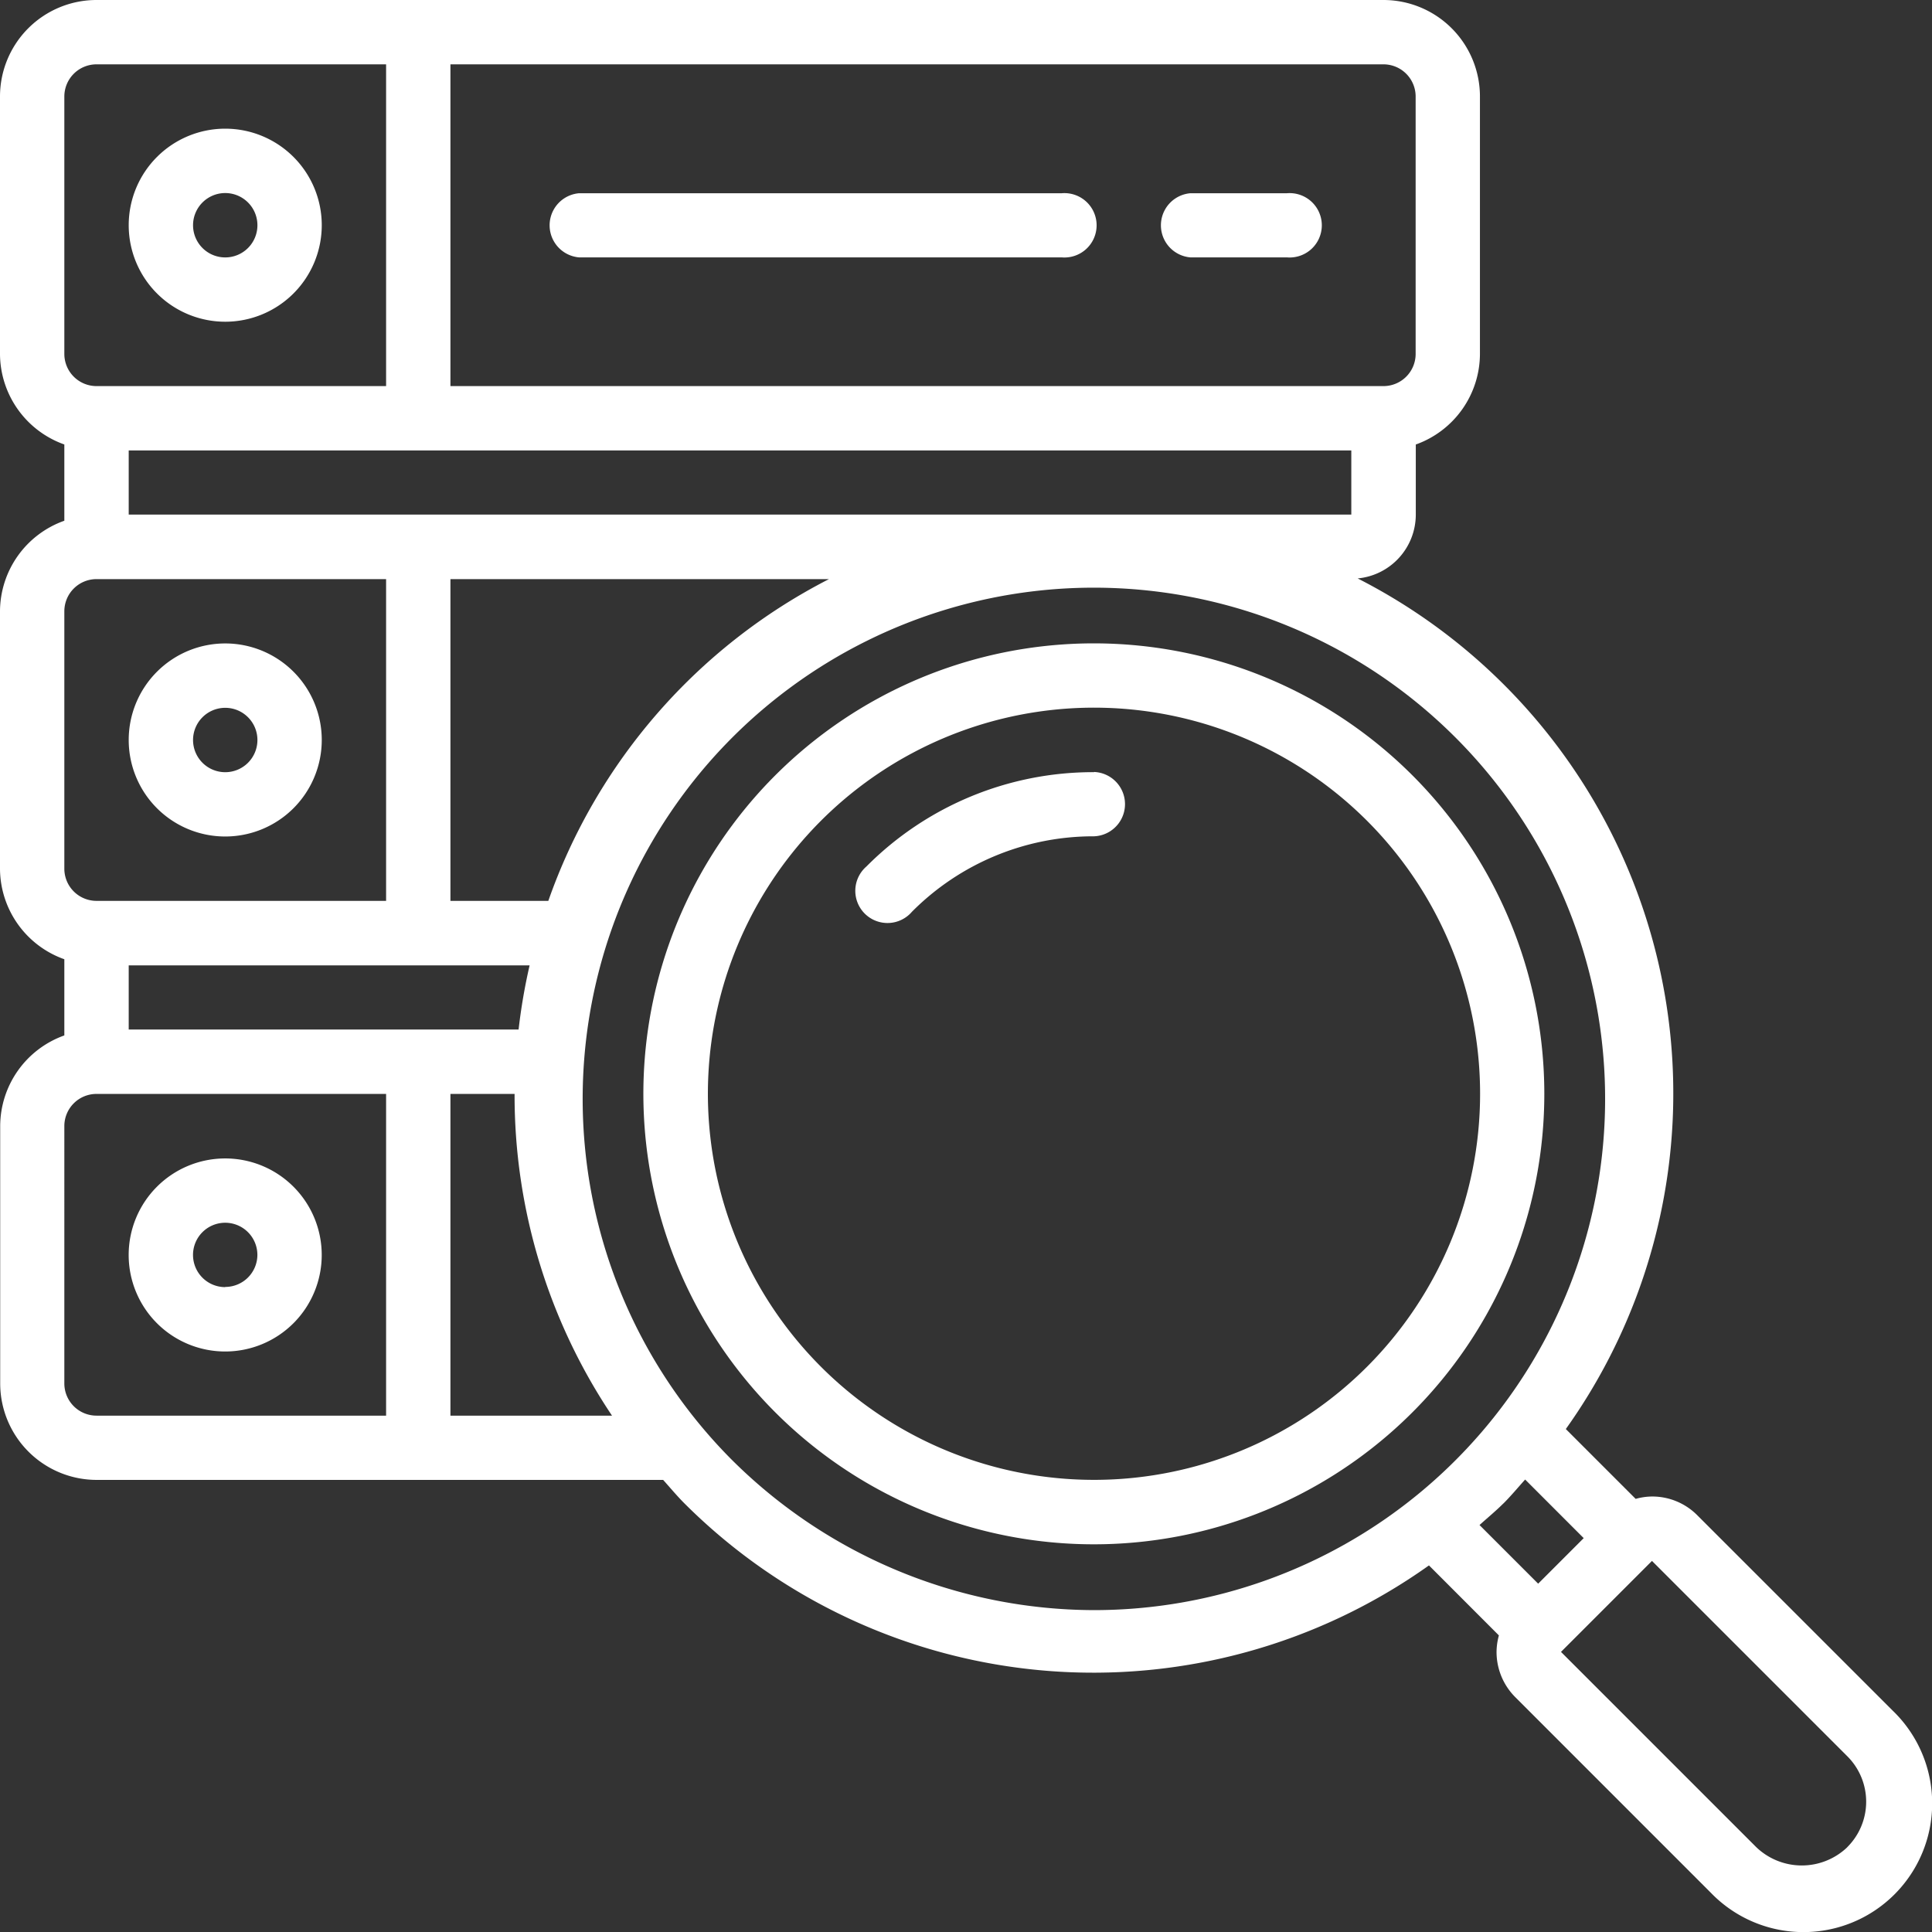
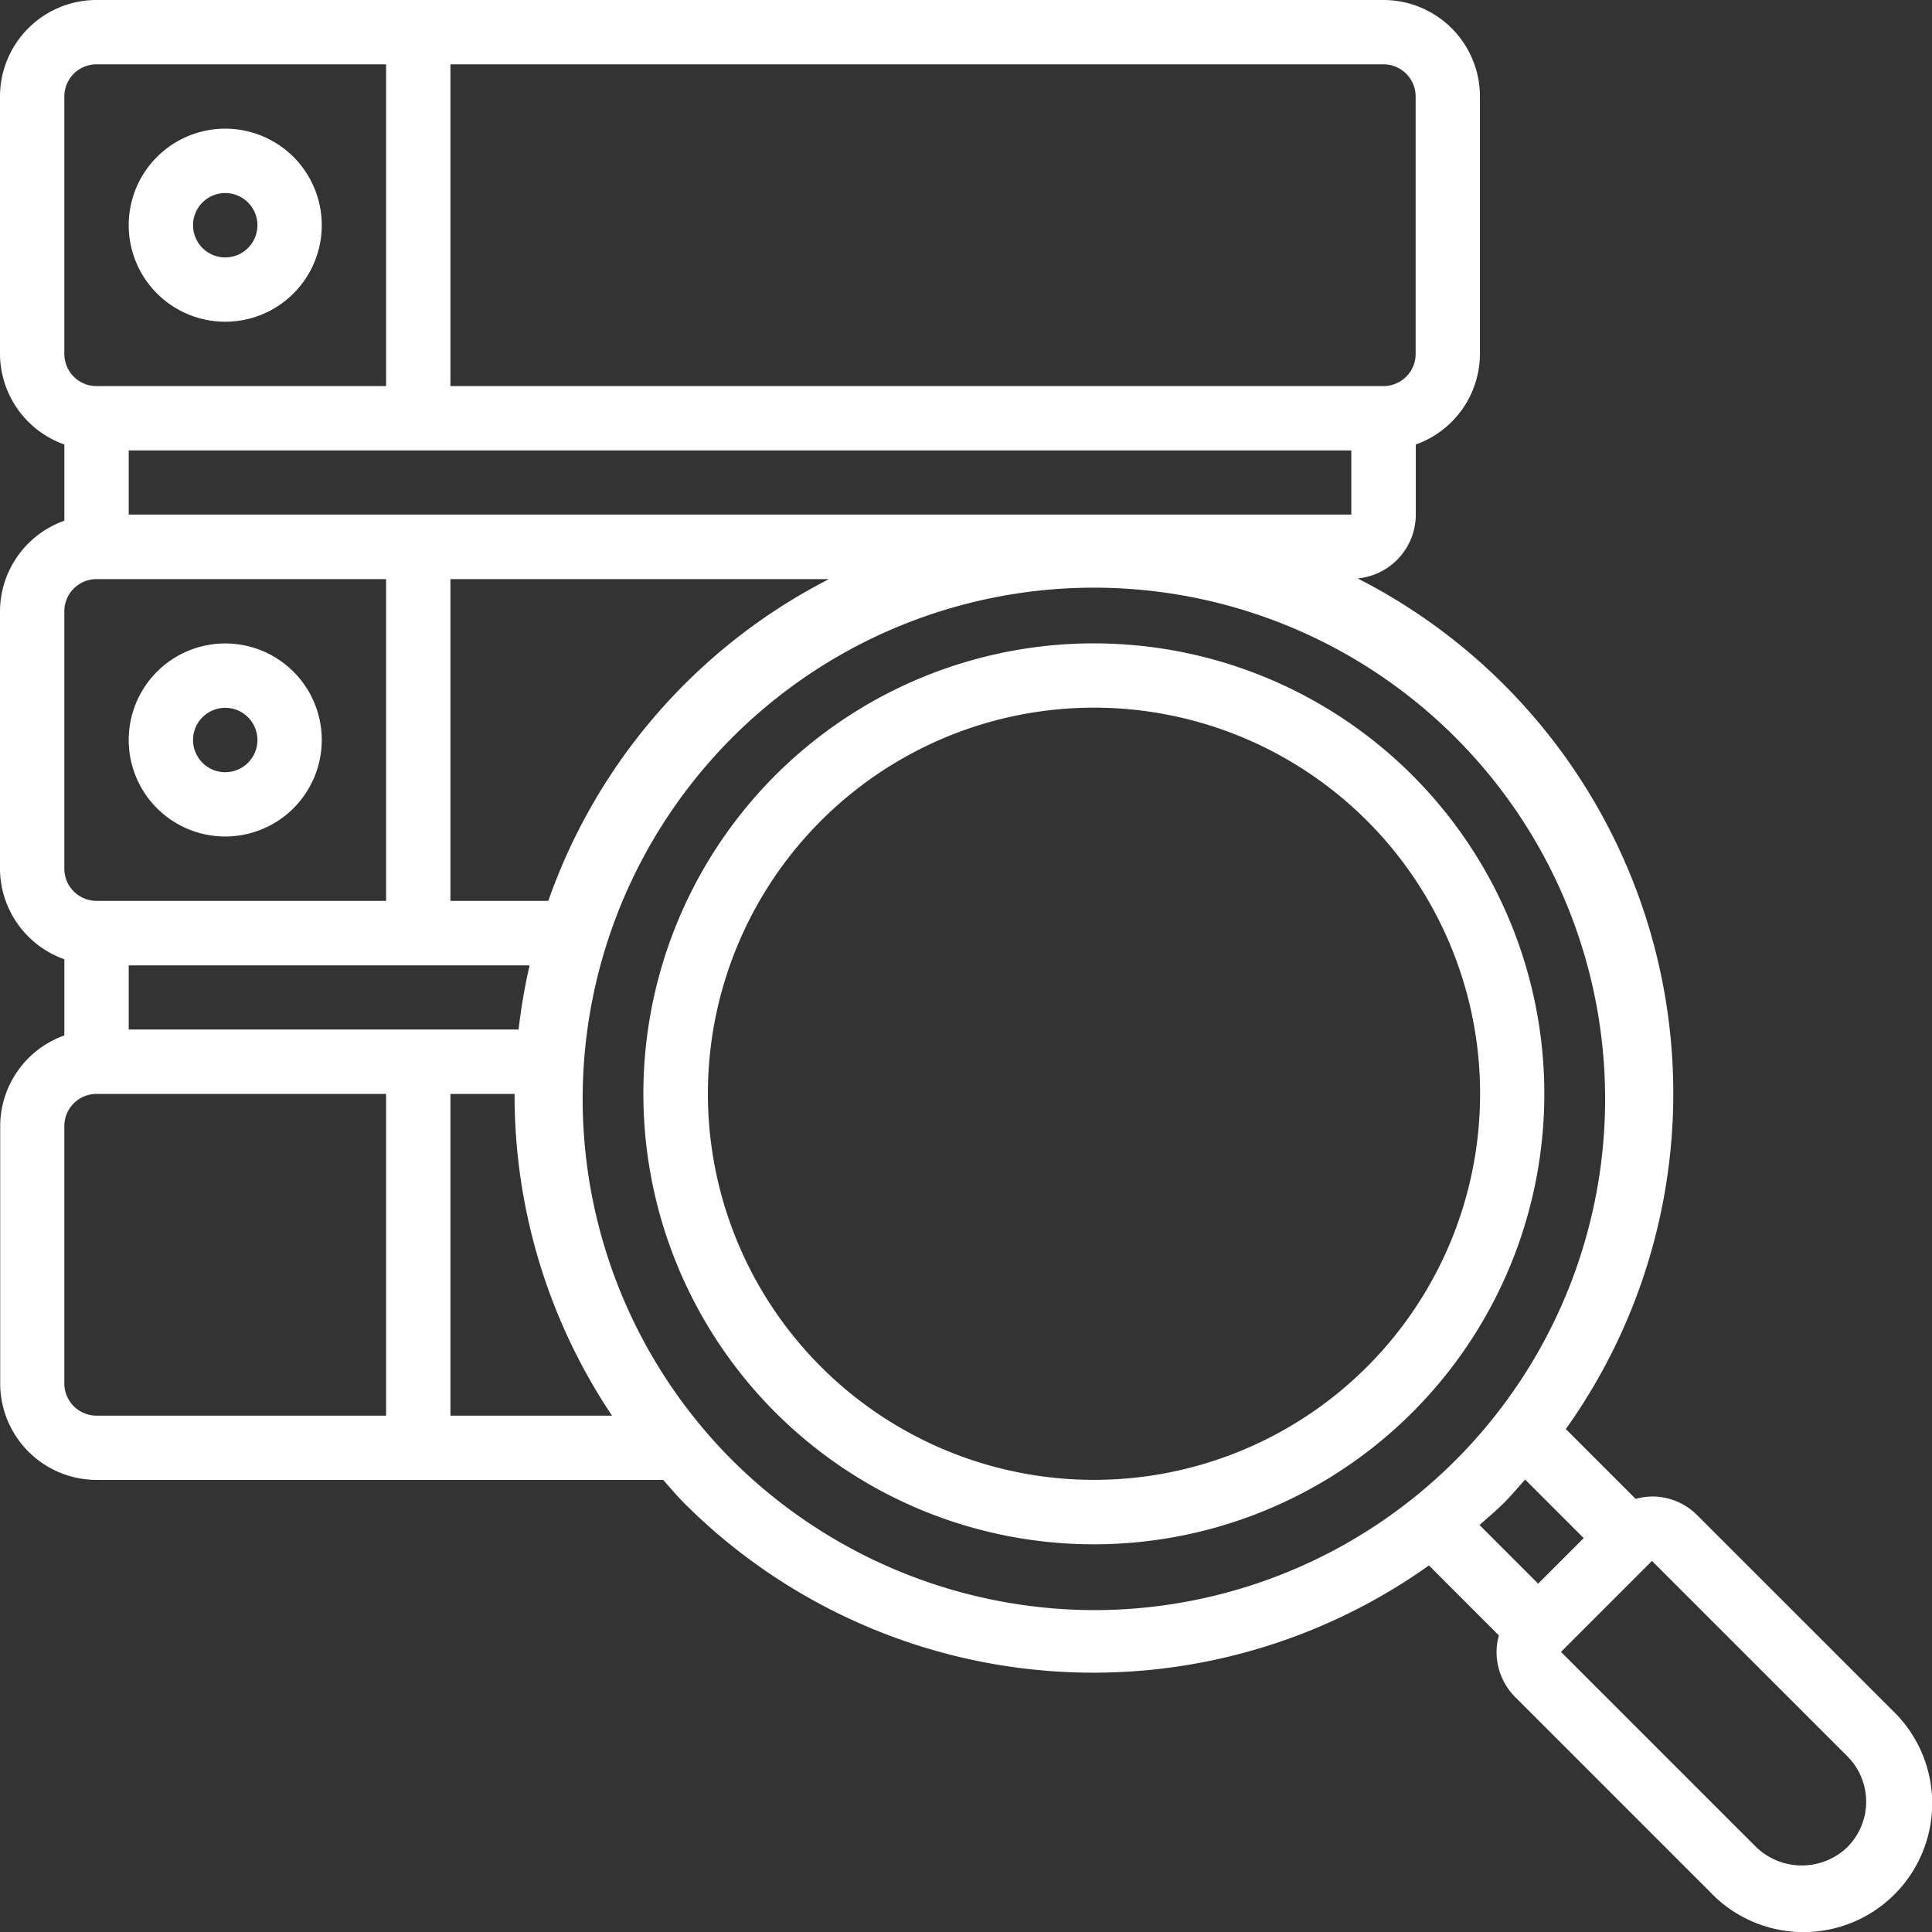
<svg xmlns="http://www.w3.org/2000/svg" id="database" data-name="Capa 1" viewBox="0 0 512 512">
  <rect x="0" y="0" width="512" height="512" fill="#333333" stroke="none" />
  <defs>
    <style>
    .cls-1 {
      fill-rule: evenodd;
    }
    </style>
  </defs>
  <g id="Page-1">
    <g id="_008---Search-Database" data-name="008---Search-Database">
      <path fill="#fff" id="Shape" d="M59.68,85.26A25.58,25.58,0,1,0,34.11,59.68,25.58,25.58,0,0,0,59.68,85.26Zm0-34.1a8.53,8.53,0,1,1-8.52,8.52A8.53,8.53,0,0,1,59.68,51.16Z" />
      <path fill="#fff" id="Shape-2" data-name="Shape" d="M59.68,221.68a25.58,25.58,0,1,0-25.57-25.57A25.57,25.57,0,0,0,59.68,221.68Zm0-34.1a8.53,8.53,0,1,1-8.52,8.53A8.53,8.53,0,0,1,59.68,187.58Z" />
-       <path fill="#fff" id="Shape-3" data-name="Shape" d="M59.68,307a25.58,25.58,0,1,0,25.58,25.58A25.57,25.57,0,0,0,59.68,307Zm0,34.1a8.53,8.53,0,1,1,8.53-8.52A8.52,8.52,0,0,1,59.68,341.05Z" />
-       <path fill="#fff" id="Path" class="cls-1" d="M153.47,68.21h127.9a8.53,8.53,0,1,0,0-17H153.47a8.53,8.53,0,0,0,0,17Z" />
-       <path fill="#fff" id="Path-2" data-name="Path" class="cls-1" d="M315.47,68.21h25.58a8.53,8.53,0,1,0,0-17H315.47a8.53,8.53,0,0,0,0,17Z" />
      <path fill="#fff" id="Shape-4" data-name="Shape" d="M374.31,205.48a119.38,119.38,0,1,0,34.95,84.42,119.39,119.39,0,0,0-34.95-84.42ZM362.24,362.24a102.32,102.32,0,1,1,30-72.34,102.31,102.31,0,0,1-30,72.34Z" />
-       <path fill="#fff" id="Path-3" data-name="Path" class="cls-1" d="M289.9,204.63a84.69,84.69,0,0,0-60.29,25,8.53,8.53,0,1,0,12.06,12,67.77,67.77,0,0,1,48.23-20,8.53,8.53,0,0,0,0-17.05Z" />
      <path fill="#fff" id="Shape-5" data-name="Shape" d="M449.83,401.59a16.82,16.82,0,0,0-12-5,16.47,16.47,0,0,0-4.36.63l-18.51-18.51a153.15,153.15,0,0,0-55.16-225.42,17,17,0,0,0,15.4-16.87V117.8a25.58,25.58,0,0,0,17-24V25.58A25.58,25.58,0,0,0,366.63,0h-341A25.58,25.58,0,0,0,0,25.58V93.79a25.58,25.58,0,0,0,17.05,24V138A25.58,25.58,0,0,0,0,162v68.21a25.58,25.58,0,0,0,17.05,24v20.19a25.58,25.58,0,0,0-17,24v68.21a25.58,25.58,0,0,0,25.58,25.58H175.74c1.87,2.08,3.64,4.22,5.63,6.21a153.32,153.32,0,0,0,197.32,16.45l18.53,18.55a17.24,17.24,0,0,0-.62,4.35,16.94,16.94,0,0,0,5,12.05l51.76,51.77a34.11,34.11,0,1,0,48.23-48.23ZM137.43,272.84H34.11v-17H140.35A153.72,153.72,0,0,0,137.43,272.84Zm7.88-34.1H119.37V153.47H219.69A152.45,152.45,0,0,0,145.31,238.74ZM34.11,119.37h324v17h-324ZM375.16,25.58V93.79a8.53,8.53,0,0,1-8.53,8.53H119.37V17.05H366.63A8.53,8.53,0,0,1,375.16,25.58Zm-358.11,0a8.53,8.53,0,0,1,8.53-8.53h76.74v85.27H25.58a8.53,8.53,0,0,1-8.53-8.53Zm0,136.42a8.53,8.53,0,0,1,8.53-8.53h76.74v85.27H25.58a8.53,8.53,0,0,1-8.53-8.53Zm0,204.63V298.42a8.52,8.52,0,0,1,8.53-8.52h76.74v85.26H25.58A8.53,8.53,0,0,1,17.05,366.63Zm102.32,8.53V289.9h17a152.38,152.38,0,0,0,25.82,85.26Zm74.07,11.2A135.48,135.48,0,1,1,289.9,426.7,136.4,136.4,0,0,1,193.44,386.36Zm205,12.06c2-2,3.83-4.21,5.74-6.33l15.52,15.53-12.07,12.07-15.54-15.54C394.19,402.25,396.38,400.46,398.42,398.42Zm91.11,91.11a17.44,17.44,0,0,1-24.11,0l-51.76-51.76,24.11-24.11,51.76,51.76A17,17,0,0,1,489.53,489.53Z" />
    </g>
  </g>
</svg>